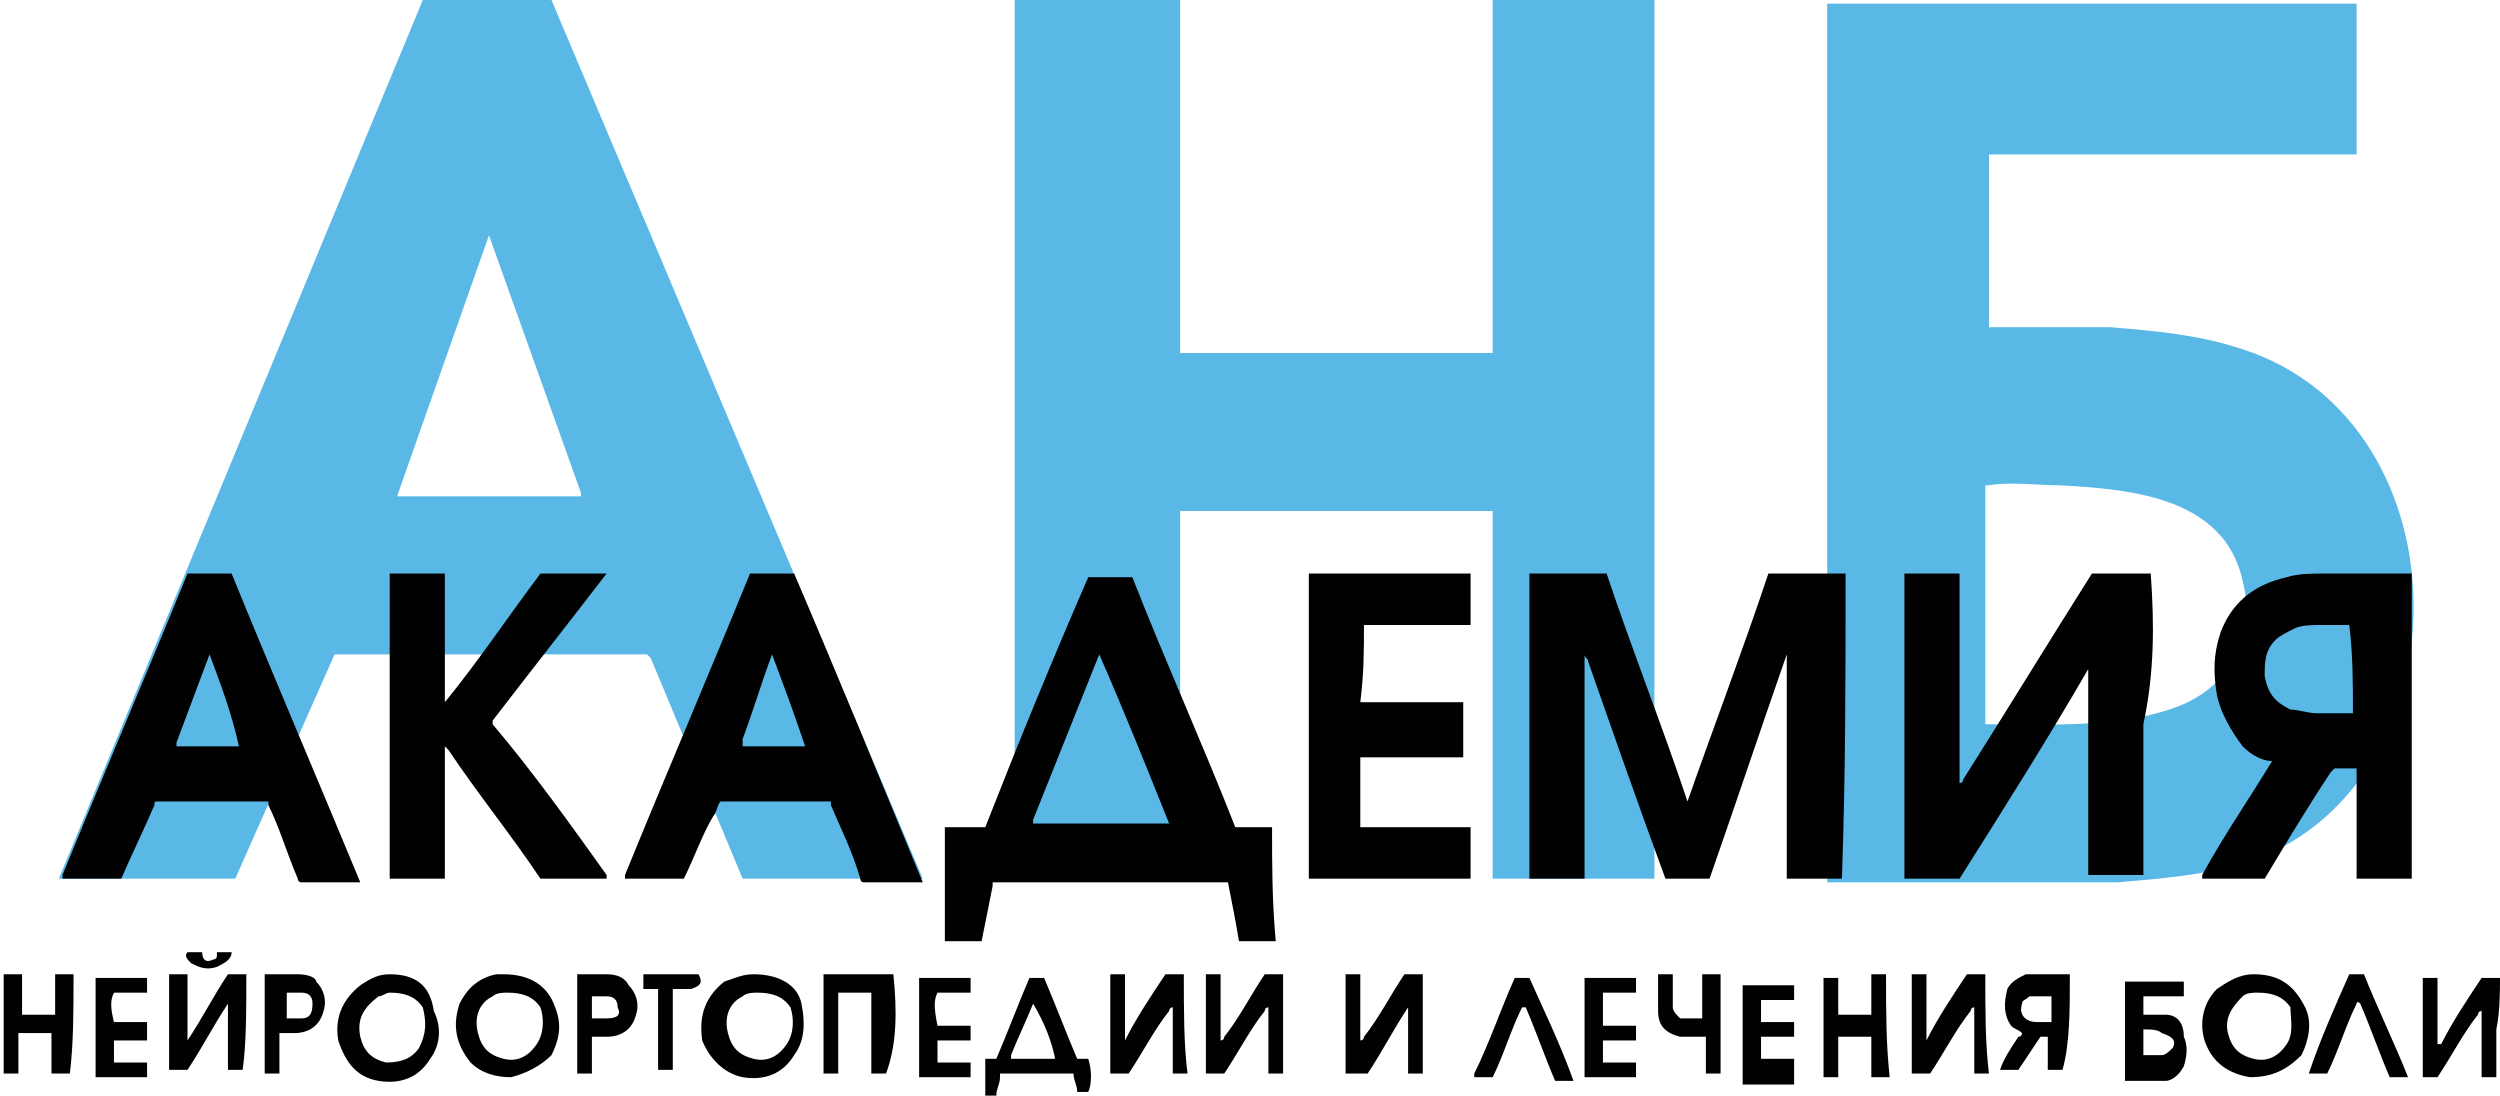
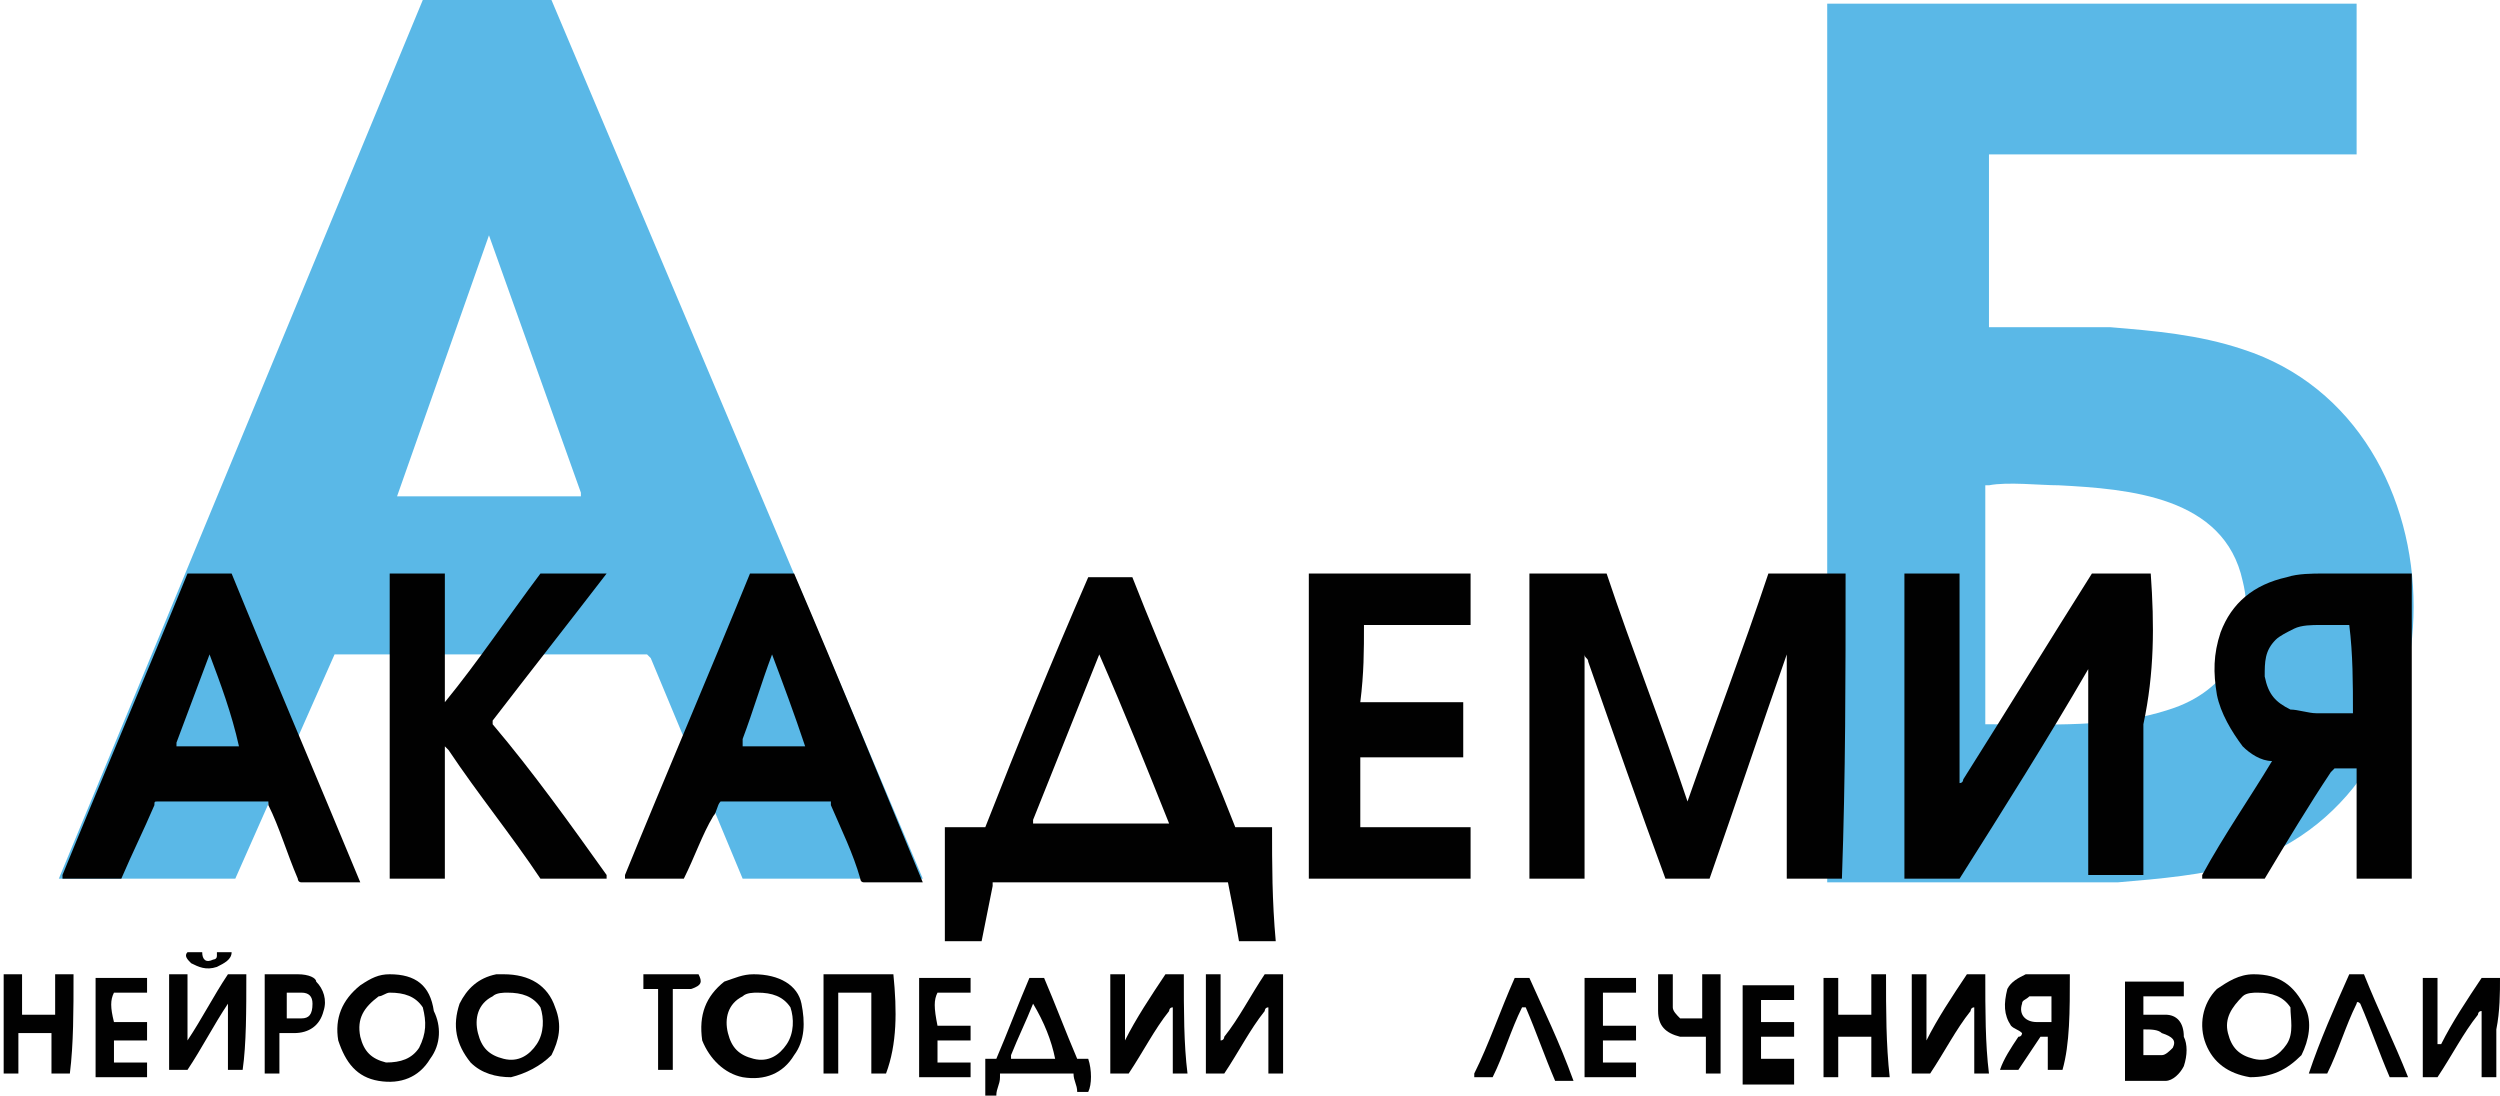
<svg xmlns="http://www.w3.org/2000/svg" version="1.1" id="Layer_1" x="0px" y="0px" viewBox="0 0 68 29.8" style="enable-background:new 0 0 68 29.8;" xml:space="preserve">
  <style type="text/css"> .st0{fill:#5AB8E7;} .st1{fill-rule:evenodd;clip-rule:evenodd;fill:#010101;} </style>
  <g>
    <g>
      <path class="st0" d="M64.1,0v4.2h-10v4.7l3.3,0C58.6,9,59.8,9.1,61,9.5c6.2,2,6.2,12,0,14c-1.1,0.3-2.2,0.4-3.4,0.5l-7.9,0l0-23.9 H64.1z M54.1,19.7c1.6,0,3.4,0.1,4.9-0.4c1.6-0.5,2.4-1.9,2-3.5c-0.5-2.3-3.1-2.5-5-2.6c-0.5,0-1.4-0.1-1.9,0c0,0-0.1,0-0.1,0 V19.7z" />
-       <polygon class="st0" points="32.1,0 32.1,9.6 40.6,9.6 40.6,0 45,0 45,23.9 40.6,23.9 40.6,23.9 40.6,13.9 32.1,13.9 32.1,23.9 32,23.9 27.6,23.9 27.6,0 " />
      <path class="st0" d="M25.1,23.9h-4.9l-2.5-6l-0.1-0.1l-8.5,0l-2.7,6.1H1.6l9.9-23.9L11.6,0l3.4,0L25.1,23.9z M10.8,13.5h4.9 c0,0,0,0,0.1,0l0-0.1l-2.5-7L10.8,13.5C10.8,13.4,10.8,13.5,10.8,13.5z" />
    </g>
    <g>
      <path class="st1" d="M14.7,15.6C14.7,15.6,14.7,15.6,14.7,15.6c-0.9,1.2-1.7,2.4-2.6,3.5c0,0,0,0,0,0c0-1.2,0-2.3,0-3.5 c0,0,0,0,0,0c-0.5,0-1,0-1.5,0c0,0,0,0,0,0c0,0.4,0,0.7,0,1.1c0,2.4,0,4.8,0,7.2c0,0,0,0,0,0c0.5,0,1,0,1.5,0c0,0,0,0,0,0 c0-1.2,0-2.4,0-3.6c0,0,0,0,0,0c0,0,0.1,0.1,0.1,0.1c0.8,1.2,1.7,2.3,2.5,3.5c0.3,0,0.6,0,0.9,0c0.3,0,0.6,0,0.9,0c0,0,0,0,0-0.1 c-1-1.4-2-2.8-3.1-4.1c0,0,0-0.1,0-0.1c1-1.3,2.1-2.7,3.1-4c0,0,0,0,0,0C15.9,15.6,15.3,15.6,14.7,15.6z" />
      <path class="st1" d="M37.1,17c1,0,1.9,0,2.9,0c0,0,0,0,0,0c0-0.5,0-0.9,0-1.4c0,0,0,0,0,0c-1.5,0-2.9,0-4.4,0c0,0,0,0,0,0 c0,2.8,0,5.5,0,8.3c0,0,0,0,0,0c1.5,0,3,0,4.4,0c0,0,0,0,0,0c0-0.5,0-0.9,0-1.4c0,0,0,0,0,0c-1,0-1.9,0-2.9,0c0,0,0,0-0.1,0 c0-0.6,0-1.3,0-1.9c0,0,0,0,0,0c0.9,0,1.8,0,2.8,0c0,0,0,0,0-0.1c0-0.5,0-0.9,0-1.4c0,0,0,0,0,0c-0.9,0-1.8,0-2.8,0c0,0,0,0,0,0 C37.1,18.3,37.1,17.7,37.1,17C37.1,17.1,37.1,17,37.1,17z" />
      <path class="st1" d="M50.2,15.6c-0.7,0-1.4,0-2.1,0c0,0,0,0,0,0c-0.7,2.1-1.5,4.2-2.2,6.2c0,0,0,0,0,0c0,0,0,0,0,0 c-0.7-2.1-1.5-4.1-2.2-6.2c0,0,0,0,0,0c-0.7,0-1.4,0-2.1,0c0,0,0,0,0,0c0,2.8,0,5.5,0,8.3c0,0,0,0,0,0c0.5,0,1,0,1.5,0 c0,0,0,0,0,0c0-2,0-4.1,0-6.1c0,0,0,0,0,0c0,0.1,0.1,0.1,0.1,0.2c0.7,2,1.4,4,2.1,5.9c0,0,0,0,0,0c0.4,0,0.8,0,1.2,0c0,0,0,0,0,0 c0.7-2,1.4-4.1,2.1-6.1c0,0,0,0,0,0c0,2,0,4.1,0,6.1c0,0,0,0,0,0c0.5,0,1,0,1.5,0c0,0,0,0,0,0C50.2,21.1,50.2,18.4,50.2,15.6 C50.2,15.6,50.2,15.6,50.2,15.6z" />
      <path class="st1" d="M58.5,15.6c-0.5,0-1,0-1.5,0c0,0,0,0-0.1,0c-1.2,1.9-2.3,3.7-3.5,5.6c0,0,0,0.1-0.1,0.1c0,0,0-0.1,0-0.1 c0-1.9,0-3.8,0-5.6c0,0,0,0,0,0c-0.5,0-1,0-1.5,0c0,0,0,0,0,0c0,2.8,0,5.5,0,8.3c0,0,0,0,0,0c0.5,0,1,0,1.5,0c0,0,0,0,0,0 c1.2-1.9,2.4-3.8,3.5-5.7c0,0,0,0,0,0c0,0,0,0,0,0c0,0,0,0,0,0c0,0.2,0,0.5,0,0.7c0,1.6,0,3.3,0,4.9c0,0,0,0,0,0c0.5,0,1,0,1.5,0 c0,0,0,0,0,0c0-1.4,0-2.8,0-4.1C58.6,18.3,58.6,17,58.5,15.6C58.6,15.6,58.5,15.6,58.5,15.6z" />
      <path class="st1" d="M65.6,15.6C65.6,15.6,65.5,15.6,65.6,15.6c-0.8,0-1.6,0-2.4,0c-0.3,0-0.7,0-1,0.1c-0.9,0.2-1.5,0.7-1.8,1.5 c-0.2,0.6-0.2,1.1-0.1,1.7c0.1,0.5,0.4,1,0.7,1.4c0.2,0.2,0.5,0.4,0.8,0.4c0,0,0,0,0,0c-0.6,1-1.3,2-1.9,3.1c0,0,0,0.1,0,0.1 c0.6,0,1.2,0,1.7,0c0.6-1,1.2-2,1.8-2.9c0,0,0,0,0.1-0.1c0.2,0,0.4,0,0.6,0c0,0,0,0,0,0c0,1,0,2,0,3c0,0,0,0,0,0c0.5,0,1,0,1.5,0 c0,0,0,0,0,0C65.6,21.1,65.6,18.3,65.6,15.6z M64,19.4C64,19.4,64,19.4,64,19.4c-0.3,0-0.6,0-1,0c-0.2,0-0.5-0.1-0.7-0.1 c-0.4-0.2-0.6-0.4-0.7-0.9c0-0.4,0-0.7,0.3-1c0.1-0.1,0.3-0.2,0.5-0.3c0.2-0.1,0.5-0.1,0.7-0.1c0.3,0,0.6,0,0.8,0c0,0,0,0,0,0 C64,17.8,64,18.6,64,19.4z" />
      <path class="st1" d="M6.3,15.6C6.3,15.6,6.3,15.6,6.3,15.6c-0.4,0-0.8,0-1.2,0c0,0,0,0,0,0c-1.1,2.7-2.3,5.5-3.4,8.2 c0,0,0,0,0,0.1c0.3,0,0.6,0,0.8,0c0.3,0,0.6,0,0.8,0c0.3-0.7,0.6-1.3,0.9-2c0-0.1,0-0.1,0.1-0.1c0.5,0,1,0,1.5,0c0.5,0,1,0,1.5,0 c0,0,0,0,0,0.1c0.3,0.6,0.5,1.3,0.8,2c0,0,0,0.1,0.1,0.1c0.3,0,0.6,0,0.8,0c0.3,0,0.5,0,0.8,0c0,0,0,0,0,0 C8.6,21.1,7.4,18.3,6.3,15.6z M6.5,20.3c-0.6,0-1.1,0-1.7,0c0,0,0,0,0-0.1c0.3-0.8,0.6-1.6,0.9-2.4c0,0,0,0,0,0 C6,18.6,6.3,19.4,6.5,20.3C6.6,20.2,6.5,20.3,6.5,20.3z" />
      <path class="st1" d="M21.6,15.6c-0.4,0-0.8,0-1.2,0c0,0,0,0,0,0c-1.1,2.7-2.3,5.5-3.4,8.2c0,0,0,0,0,0.1c0.3,0,0.5,0,0.8,0 c0.3,0,0.6,0,0.8,0c0.3-0.6,0.5-1.2,0.8-1.7c0.1-0.1,0.1-0.3,0.2-0.4c0.5,0,1,0,1.5,0c0.5,0,1,0,1.5,0c0,0,0,0,0,0.1 c0.3,0.7,0.6,1.3,0.8,2c0,0,0,0.1,0.1,0.1c0.5,0,1.1,0,1.6,0c0,0,0,0,0,0C23.9,21.1,22.8,18.4,21.6,15.6 C21.6,15.6,21.6,15.6,21.6,15.6z M21.9,20.3C21.9,20.3,21.9,20.3,21.9,20.3c-0.6,0-1.2,0-1.7,0c0,0,0,0,0,0c0-0.1,0-0.1,0-0.2 c0.3-0.8,0.5-1.5,0.8-2.3c0,0,0,0,0,0C21.3,18.6,21.6,19.4,21.9,20.3C21.9,20.2,21.9,20.2,21.9,20.3z" />
      <path class="st1" d="M34.6,22.5c-0.3,0-0.7,0-1,0c0,0,0,0,0,0c-0.9-2.3-1.9-4.5-2.8-6.8c0,0,0,0,0,0c-0.4,0-0.8,0-1.2,0 c0,0,0,0,0,0c-1,2.3-1.9,4.5-2.8,6.8c0,0,0,0-0.1,0c-0.3,0-0.7,0-1,0c0,0,0,0,0,0c0,1,0,2,0,3.1c0,0,0,0,0,0c0.3,0,0.7,0,1,0 c0,0,0,0,0,0c0.1-0.5,0.2-1,0.3-1.5c0,0,0-0.1,0-0.1c0,0,0,0,0,0c1.1,0,2.1,0,3.2,0c1.1,0,2.1,0,3.2,0c0,0,0,0,0,0 c0.1,0.5,0.2,1,0.3,1.6c0,0,0,0,0,0c0.3,0,0.7,0,1,0c0,0,0,0,0,0C34.6,24.5,34.6,23.5,34.6,22.5C34.6,22.5,34.6,22.5,34.6,22.5z M31.8,22.4c-1.2,0-2.5,0-3.7,0c0,0,0,0,0-0.1c0.6-1.5,1.2-3,1.8-4.5c0,0,0,0,0,0C30.6,19.4,31.2,20.9,31.8,22.4 C31.8,22.4,31.8,22.4,31.8,22.4z" />
    </g>
    <g>
      <path class="st1" d="M2,26.5c-0.2,0-0.3,0-0.5,0c0,0,0,0,0,0c0,0.4,0,0.7,0,1.1c0,0,0,0,0,0c-0.3,0-0.6,0-0.9,0c0,0,0,0,0,0 c0-0.4,0-0.7,0-1.1c0,0,0,0,0,0c-0.2,0-0.3,0-0.5,0c0,0,0,0,0,0c0,0.9,0,1.8,0,2.7c0,0,0,0,0,0c0.1,0,0.3,0,0.4,0c0,0,0,0,0,0 c0-0.4,0-0.7,0-1.1c0,0,0,0,0,0c0.3,0,0.6,0,0.9,0c0,0,0,0,0,0c0,0.4,0,0.7,0,1.1c0,0,0,0,0,0c0.2,0,0.3,0,0.5,0c0,0,0,0,0,0 C2,28.4,2,27.5,2,26.5C2,26.6,2,26.6,2,26.5z" />
      <path class="st1" d="M3.1,27c0.3,0,0.6,0,0.9,0c0,0,0,0,0,0c0-0.1,0-0.1,0-0.2c0-0.1,0-0.1,0-0.2c0,0,0,0,0,0c-0.5,0-0.9,0-1.4,0 c0,0,0,0,0,0c0,0.9,0,1.8,0,2.7c0,0,0,0,0,0c0.5,0,1,0,1.4,0c0,0,0,0,0,0c0-0.1,0-0.3,0-0.4c0,0,0,0,0,0c-0.3,0-0.6,0-0.9,0 c0,0,0,0,0,0c0-0.2,0-0.4,0-0.6c0,0,0,0,0,0c0.3,0,0.6,0,0.9,0c0,0,0,0,0-0.1c0-0.1,0-0.3,0-0.4c0,0,0,0,0,0c-0.3,0-0.6,0-0.9,0 c0,0,0,0,0,0C3,27.4,3,27.2,3.1,27C3,27,3.1,27,3.1,27z" />
      <path class="st1" d="M5.2,26.2c0.2,0.1,0.4,0.2,0.7,0.1c0.2-0.1,0.4-0.2,0.4-0.4c0,0,0,0,0,0c-0.1,0-0.3,0-0.4,0c0,0,0,0,0,0 c0,0,0,0.1,0,0.1c0,0.1-0.1,0.1-0.1,0.1c-0.2,0.1-0.3,0-0.3-0.2c0,0,0,0,0,0c-0.1,0-0.2,0-0.4,0c0,0,0,0,0,0 C5,26,5.1,26.1,5.2,26.2z" />
      <path class="st1" d="M6.7,26.5c-0.2,0-0.3,0-0.5,0c0,0,0,0,0,0c-0.4,0.6-0.7,1.2-1.1,1.8c0,0,0,0,0,0c0-0.6,0-1.2,0-1.8 c0,0,0,0,0,0c-0.2,0-0.3,0-0.5,0c0,0,0,0,0,0c0,0.9,0,1.8,0,2.6c0,0,0,0,0,0c0.2,0,0.3,0,0.5,0c0,0,0,0,0,0 c0.4-0.6,0.7-1.2,1.1-1.8c0,0,0,0,0,0c0,0,0,0,0,0c0,0.6,0,1.2,0,1.8c0,0,0,0,0,0c0.1,0,0.3,0,0.4,0c0,0,0,0,0,0 C6.7,28.4,6.7,27.5,6.7,26.5C6.7,26.6,6.7,26.6,6.7,26.5z" />
      <path class="st1" d="M19,26.5c-0.5,0-1,0-1.5,0c0,0,0,0,0,0c0,0.1,0,0.3,0,0.4c0,0,0,0,0,0c0.1,0,0.3,0,0.4,0c0,0,0,0,0,0 c0,0.7,0,1.5,0,2.2c0,0,0,0,0,0c0.1,0,0.3,0,0.4,0c0,0,0,0,0,0c0-0.7,0-1.5,0-2.2c0,0,0,0,0,0c0.2,0,0.3,0,0.5,0c0,0,0,0,0,0 C19.1,26.8,19.1,26.7,19,26.5C19,26.6,19,26.5,19,26.5z" />
-       <path class="st1" d="M24.3,26.5c-0.6,0-1.3,0-1.9,0c0,0,0,0,0,0c0,0.9,0,1.8,0,2.7c0,0,0,0,0,0c0.1,0,0.3,0,0.4,0c0,0,0,0,0,0 c0-0.7,0-1.5,0-2.2c0,0,0,0,0,0c0.3,0,0.6,0,0.9,0c0,0,0,0,0,0c0,0.7,0,1.5,0,2.2c0,0,0,0,0,0c0.1,0,0.1,0,0.2,0 c0.1,0,0.2,0,0.2,0c0,0,0,0,0,0C24.4,28.4,24.4,27.5,24.3,26.5C24.4,26.6,24.4,26.6,24.3,26.5z" />
+       <path class="st1" d="M24.3,26.5c-0.6,0-1.3,0-1.9,0c0,0,0,0,0,0c0,0.9,0,1.8,0,2.7c0,0,0,0,0,0c0.1,0,0.3,0,0.4,0c0,0,0,0,0,0 c0-0.7,0-1.5,0-2.2c0,0,0,0,0,0c0.3,0,0.6,0,0.9,0c0,0,0,0,0,0c0,0.7,0,1.5,0,2.2c0.1,0,0.1,0,0.2,0 c0.1,0,0.2,0,0.2,0c0,0,0,0,0,0C24.4,28.4,24.4,27.5,24.3,26.5C24.4,26.6,24.4,26.6,24.3,26.5z" />
      <path class="st1" d="M25.5,27c0.3,0,0.6,0,0.9,0c0,0,0,0,0,0c0-0.1,0-0.3,0-0.4c0,0,0,0,0,0c-0.5,0-0.9,0-1.4,0c0,0,0,0,0,0 c0,0.9,0,1.8,0,2.7c0,0,0,0,0,0c0.5,0,0.9,0,1.4,0c0,0,0,0,0,0c0-0.1,0-0.3,0-0.4c0,0,0,0,0,0c-0.3,0-0.6,0-0.9,0c0,0,0,0,0,0 c0-0.2,0-0.4,0-0.6c0,0,0,0,0,0c0.3,0,0.6,0,0.9,0c0,0,0,0,0,0c0-0.1,0-0.3,0-0.4c0,0,0,0,0,0c-0.3,0-0.6,0-0.9,0c0,0,0,0,0,0 C25.4,27.4,25.4,27.2,25.5,27C25.4,27,25.5,27,25.5,27z" />
      <path class="st1" d="M32.2,26.5c-0.2,0-0.3,0-0.5,0c0,0,0,0,0,0c-0.4,0.6-0.8,1.2-1.1,1.8c0,0,0,0,0,0c0-0.6,0-1.2,0-1.8 c0,0,0,0,0,0c-0.1,0-0.3,0-0.4,0c0,0,0,0,0,0c0,0.9,0,1.8,0,2.7c0,0,0,0,0,0c0.2,0,0.3,0,0.5,0c0,0,0,0,0,0 c0.4-0.6,0.7-1.2,1.1-1.7c0,0,0-0.1,0.1-0.1c0,0,0,0,0,0c0,0.6,0,1.2,0,1.8c0,0,0,0,0,0c0.1,0,0.3,0,0.4,0c0,0,0,0,0,0 C32.2,28.4,32.2,27.5,32.2,26.5C32.2,26.6,32.2,26.6,32.2,26.5z" />
      <path class="st1" d="M34.9,26.5c-0.2,0-0.3,0-0.5,0c0,0,0,0,0,0c-0.4,0.6-0.7,1.2-1.1,1.7c0,0,0,0.1-0.1,0.1c0,0,0,0,0,0 c0,0,0-0.1,0-0.1c0-0.6,0-1.1,0-1.7c0,0,0,0,0,0c-0.1,0-0.3,0-0.4,0c0,0,0,0,0,0c0,0.9,0,1.8,0,2.7c0,0,0,0,0,0c0.2,0,0.3,0,0.5,0 c0,0,0,0,0,0c0.4-0.6,0.7-1.2,1.1-1.7c0,0,0-0.1,0.1-0.1c0,0,0,0,0,0c0,0.6,0,1.2,0,1.8c0,0,0,0,0,0c0.1,0,0.3,0,0.4,0 c0,0,0,0,0,0c0-0.4,0-0.9,0-1.3C34.9,27.5,34.9,27,34.9,26.5C34.9,26.6,34.9,26.5,34.9,26.5z" />
-       <path class="st1" d="M38.7,26.5c-0.2,0-0.3,0-0.5,0c0,0,0,0,0,0c-0.4,0.6-0.7,1.2-1.1,1.7c0,0,0,0.1-0.1,0.1c0,0,0,0,0,0 c0,0,0-0.1,0-0.1c0-0.6,0-1.2,0-1.7c0,0,0,0,0,0c-0.1,0-0.3,0-0.4,0c0,0,0,0,0,0c0,0.9,0,1.8,0,2.7c0,0,0,0,0,0c0.2,0,0.3,0,0.5,0 c0,0,0,0,0.1,0c0.4-0.6,0.7-1.2,1.1-1.8c0,0,0,0,0,0c0,0.6,0,1.2,0,1.8c0,0,0,0,0,0c0.1,0,0.3,0,0.4,0c0,0,0,0,0,0 c0-0.4,0-0.9,0-1.3C38.7,27.5,38.7,27,38.7,26.5C38.7,26.6,38.7,26.5,38.7,26.5z" />
      <path class="st1" d="M41.6,26.6C41.6,26.6,41.6,26.6,41.6,26.6c-0.1,0-0.3,0-0.4,0c0,0,0,0,0,0c-0.4,0.9-0.7,1.8-1.1,2.6 c0,0,0,0,0,0.1c0.2,0,0.3,0,0.5,0c0,0,0,0,0,0c0.3-0.6,0.5-1.3,0.8-1.9c0,0,0,0,0.1,0c0.3,0.7,0.5,1.3,0.8,2c0,0,0,0,0,0 c0.2,0,0.3,0,0.5,0c0,0,0,0,0,0C42.4,28.3,42,27.5,41.6,26.6z" />
      <path class="st1" d="M43.6,27c0.3,0,0.6,0,0.9,0c0,0,0,0,0,0c0-0.1,0-0.1,0-0.2c0-0.1,0-0.2,0-0.2c0,0,0,0,0,0c-0.5,0-0.9,0-1.4,0 c0,0,0,0,0,0c0,0.9,0,1.8,0,2.7c0,0,0,0,0,0c0.2,0,0.5,0,0.7,0c0.2,0,0.5,0,0.7,0c0,0,0,0,0,0c0-0.1,0-0.3,0-0.4c0,0,0,0,0,0 c-0.3,0-0.6,0-0.9,0c0,0,0,0,0,0c0-0.2,0-0.4,0-0.6c0,0,0,0,0,0c0.3,0,0.6,0,0.9,0c0,0,0,0,0,0c0-0.1,0-0.3,0-0.4c0,0,0,0,0,0 c-0.3,0-0.6,0-0.9,0c0,0,0,0,0,0C43.6,27.4,43.6,27.2,43.6,27C43.6,27,43.6,27,43.6,27z" />
      <path class="st1" d="M46.8,26.5c-0.2,0-0.3,0-0.5,0c0,0,0,0,0,0c0,0.4,0,0.8,0,1.2c0,0,0,0,0,0c-0.1,0-0.3,0-0.4,0 c-0.1,0-0.2,0-0.2,0c-0.1-0.1-0.2-0.2-0.2-0.3c0-0.3,0-0.6,0-0.9c0,0,0,0,0,0c-0.1,0-0.3,0-0.4,0c0,0,0,0,0,0c0,0.3,0,0.7,0,1 c0,0.4,0.2,0.6,0.6,0.7c0.2,0,0.4,0,0.6,0c0,0,0.1,0,0.1,0c0,0,0,0,0,0c0,0.3,0,0.7,0,1c0,0,0,0,0,0c0.1,0,0.1,0,0.2,0 c0.1,0,0.2,0,0.2,0c0,0,0,0,0,0c0-0.4,0-0.9,0-1.3C46.8,27.5,46.8,27,46.8,26.5C46.8,26.6,46.8,26.6,46.8,26.5z" />
      <path class="st1" d="M48.8,28.8c-0.3,0-0.6,0-0.9,0c0,0,0,0,0,0c0-0.2,0-0.4,0-0.6c0,0,0,0,0,0c0.3,0,0.6,0,0.9,0c0,0,0,0,0,0 c0-0.1,0-0.3,0-0.4c0,0,0,0,0,0c-0.3,0-0.6,0-0.9,0c0,0,0,0,0,0c0-0.2,0-0.4,0-0.6c0,0,0,0,0,0c0.3,0,0.6,0,0.9,0c0,0,0,0,0,0 c0-0.1,0-0.3,0-0.4c0,0,0,0,0,0c-0.5,0-0.9,0-1.4,0c0,0,0,0,0,0c0,0.9,0,1.8,0,2.7c0,0,0,0,0,0c0.5,0,0.9,0,1.4,0c0,0,0,0,0-0.1 C48.8,29.1,48.8,29,48.8,28.8C48.8,28.8,48.8,28.8,48.8,28.8z" />
      <path class="st1" d="M51.3,26.5c-0.1,0-0.3,0-0.4,0c0,0,0,0,0,0c0,0.4,0,0.7,0,1.1c0,0,0,0,0,0c-0.3,0-0.6,0-0.9,0c0,0,0,0,0,0 c0-0.3,0-0.7,0-1c0,0,0,0,0,0c-0.1,0-0.3,0-0.4,0c0,0,0,0,0,0c0,0.9,0,1.8,0,2.7c0,0,0,0,0,0c0.1,0,0.3,0,0.4,0c0,0,0,0,0,0 c0-0.4,0-0.7,0-1.1c0,0,0,0,0,0c0.3,0,0.6,0,0.9,0c0,0,0,0,0,0c0,0.4,0,0.7,0,1.1c0,0,0,0,0,0c0.2,0,0.3,0,0.5,0c0,0,0,0,0,0 C51.3,28.4,51.3,27.5,51.3,26.5C51.3,26.6,51.3,26.6,51.3,26.5z" />
      <path class="st1" d="M54,26.5c-0.2,0-0.3,0-0.5,0c0,0,0,0,0,0c-0.4,0.6-0.8,1.2-1.1,1.8c0,0,0,0,0,0c0-0.6,0-1.2,0-1.8 c0,0,0,0,0,0c-0.1,0-0.3,0-0.4,0c0,0,0,0,0,0c0,0.9,0,1.8,0,2.7c0,0,0,0,0,0c0.2,0,0.3,0,0.5,0c0,0,0,0,0,0 c0.4-0.6,0.7-1.2,1.1-1.7c0,0,0-0.1,0.1-0.1c0,0,0,0,0,0c0,0.6,0,1.2,0,1.8c0,0,0,0,0,0c0.1,0,0.3,0,0.4,0c0,0,0,0,0,0 C54,28.4,54,27.5,54,26.5C54,26.6,54,26.6,54,26.5z" />
      <path class="st1" d="M64.3,26.5c-0.1,0-0.2,0-0.4,0c0,0,0,0,0,0c-0.4,0.9-0.8,1.8-1.1,2.7c0,0,0,0,0,0c0.2,0,0.3,0,0.5,0 c0,0,0,0,0,0c0.3-0.6,0.5-1.3,0.8-1.9c0,0,0-0.1,0.1,0c0.3,0.7,0.5,1.3,0.8,2c0,0,0,0,0,0c0.2,0,0.3,0,0.5,0c0,0,0,0,0,0 C65.1,28.3,64.7,27.5,64.3,26.5C64.3,26.6,64.3,26.6,64.3,26.5z" />
      <path class="st1" d="M68,26.6C68,26.6,68,26.5,68,26.6c-0.2,0-0.3,0-0.5,0c0,0,0,0,0,0c-0.4,0.6-0.8,1.2-1.1,1.8c0,0-0.1,0-0.1,0 c0-0.6,0-1.2,0-1.8c0,0,0,0,0,0c-0.1,0-0.3,0-0.4,0c0,0,0,0,0,0c0,0.9,0,1.8,0,2.7c0,0,0,0,0,0c0.1,0,0.3,0,0.4,0c0,0,0,0,0,0 c0.4-0.6,0.7-1.2,1.1-1.7c0,0,0-0.1,0.1-0.1c0,0,0,0,0,0c0,0.6,0,1.2,0,1.8c0,0,0,0,0,0c0.1,0,0.3,0,0.4,0c0,0,0,0,0,0 c0-0.4,0-0.9,0-1.3C68,27.5,68,27,68,26.6z" />
      <path class="st1" d="M10.6,26.5c-0.3,0-0.5,0.1-0.8,0.3c-0.5,0.4-0.7,0.9-0.6,1.5c0.2,0.6,0.5,1,1.1,1.1c0.6,0.1,1.1-0.1,1.4-0.6 c0.3-0.4,0.3-0.9,0.1-1.3C11.7,26.8,11.3,26.5,10.6,26.5z M11.4,28.5c-0.2,0.3-0.5,0.4-0.9,0.4c-0.4-0.1-0.6-0.3-0.7-0.7 c-0.1-0.5,0.1-0.8,0.5-1.1c0.1,0,0.2-0.1,0.3-0.1c0.4,0,0.7,0.1,0.9,0.4C11.6,27.8,11.6,28.1,11.4,28.5z" />
      <path class="st1" d="M13.7,26.5c-0.1,0-0.2,0-0.2,0c-0.5,0.1-0.8,0.4-1,0.8c-0.2,0.6-0.1,1.1,0.3,1.6c0.3,0.3,0.7,0.4,1.1,0.4 c0.4-0.1,0.8-0.3,1.1-0.6c0.2-0.4,0.3-0.8,0.1-1.3C14.9,26.8,14.4,26.5,13.7,26.5z M14.6,28.4c-0.2,0.3-0.5,0.5-0.9,0.4 c-0.4-0.1-0.6-0.3-0.7-0.7c-0.1-0.4,0-0.8,0.4-1c0.1-0.1,0.3-0.1,0.4-0.1c0.4,0,0.7,0.1,0.9,0.4C14.8,27.7,14.8,28.1,14.6,28.4z" />
      <path class="st1" d="M20.5,26.5c-0.3,0-0.5,0.1-0.8,0.2c-0.5,0.4-0.7,0.9-0.6,1.6c0.2,0.5,0.6,0.9,1.1,1c0.6,0.1,1.1-0.1,1.4-0.6 c0.3-0.4,0.3-0.9,0.2-1.4C21.7,26.8,21.2,26.5,20.5,26.5z M21.4,28.4c-0.2,0.3-0.5,0.5-0.9,0.4c-0.4-0.1-0.6-0.3-0.7-0.7 c-0.1-0.4,0-0.8,0.4-1c0.1-0.1,0.3-0.1,0.4-0.1c0.4,0,0.7,0.1,0.9,0.4C21.6,27.7,21.6,28.1,21.4,28.4z" />
      <path class="st1" d="M62.7,27.4c-0.3-0.6-0.7-0.9-1.4-0.9c-0.4,0-0.7,0.2-1,0.4c-0.4,0.4-0.5,1-0.3,1.5c0.2,0.5,0.6,0.8,1.2,0.9 c0.6,0,1-0.2,1.4-0.6C62.8,28.3,62.9,27.8,62.7,27.4z M62.2,28.4c-0.2,0.3-0.5,0.5-0.9,0.4c-0.4-0.1-0.6-0.3-0.7-0.7 c-0.1-0.4,0.1-0.7,0.4-1c0.1-0.1,0.3-0.1,0.4-0.1c0.4,0,0.7,0.1,0.9,0.4C62.3,27.7,62.4,28.1,62.2,28.4z" />
      <path class="st1" d="M8.1,26.5c-0.3,0-0.6,0-0.9,0c0,0,0,0,0,0c0,0.9,0,1.8,0,2.7c0,0,0,0,0,0c0.1,0,0.3,0,0.4,0c0,0,0,0,0-0.1 c0-0.3,0-0.6,0-1c0,0,0,0,0,0c0.1,0,0.2,0,0.4,0c0.4,0,0.7-0.2,0.8-0.6c0.1-0.3,0-0.6-0.2-0.8C8.6,26.6,8.4,26.5,8.1,26.5z M8.2,27.7c-0.1,0-0.3,0-0.4,0c0,0,0,0,0,0c0-0.2,0-0.5,0-0.7c0,0,0,0,0,0c0.1,0,0.3,0,0.4,0c0.2,0,0.3,0.1,0.3,0.3 C8.5,27.6,8.4,27.7,8.2,27.7z" />
-       <path class="st1" d="M16.5,26.5c-0.3,0-0.6,0-0.8,0c0,0,0,0,0,0c0,0.9,0,1.8,0,2.7c0,0,0,0,0,0c0.1,0,0.3,0,0.4,0c0,0,0,0,0,0 c0-0.3,0-0.7,0-1c0,0,0,0,0,0c0.1,0,0.2,0,0.4,0c0.4,0,0.7-0.2,0.8-0.6c0.1-0.3,0-0.6-0.2-0.8C17,26.6,16.8,26.5,16.5,26.5z M16.5,27.7c-0.1,0-0.3,0-0.4,0c0,0,0,0,0,0c0-0.2,0-0.4,0-0.6c0,0,0,0,0,0c0.1,0,0.3,0,0.4,0c0.2,0,0.3,0.1,0.3,0.3 C16.9,27.6,16.8,27.7,16.5,27.7z" />
      <path class="st1" d="M56.3,26.5c-0.3,0-0.6,0-0.9,0c-0.1,0-0.2,0-0.3,0c-0.2,0.1-0.4,0.2-0.5,0.4c-0.1,0.4-0.1,0.7,0.1,1 c0.1,0.1,0.2,0.1,0.3,0.2c0,0,0,0,0,0c0,0,0,0.1-0.1,0.1c-0.2,0.3-0.4,0.6-0.5,0.9c0,0,0,0,0,0c0.2,0,0.3,0,0.5,0c0,0,0,0,0,0 c0.2-0.3,0.4-0.6,0.6-0.9c0,0,0,0,0,0c0.1,0,0.1,0,0.2,0c0,0,0,0,0,0c0,0.3,0,0.6,0,0.9c0,0,0,0,0,0c0.1,0,0.3,0,0.4,0 c0,0,0,0,0,0C56.3,28.4,56.3,27.5,56.3,26.5C56.3,26.6,56.3,26.6,56.3,26.5z M55.8,27.8C55.8,27.8,55.8,27.8,55.8,27.8 c-0.1,0-0.3,0-0.4,0c-0.3,0-0.5-0.2-0.4-0.5c0-0.1,0.1-0.1,0.2-0.2c0.1,0,0.1,0,0.2,0c0.1,0,0.2,0,0.4,0c0,0,0,0,0,0 C55.8,27.3,55.8,27.5,55.8,27.8z" />
      <path class="st1" d="M29.6,28.8c-0.1,0-0.2,0-0.3,0c0,0,0,0,0,0c-0.3-0.7-0.6-1.5-0.9-2.2c0,0,0,0,0,0c-0.1,0-0.2,0-0.4,0 c0,0,0,0,0,0c-0.3,0.7-0.6,1.5-0.9,2.2c0,0,0,0,0,0c-0.1,0-0.2,0-0.3,0c0,0,0,0,0,0c0,0.3,0,0.6,0,1c0,0,0,0,0,0 c0.1,0,0.2,0,0.3,0c0,0,0,0,0,0c0-0.2,0.1-0.3,0.1-0.5c0,0,0,0,0-0.1c0.7,0,1.4,0,2,0c0,0,0,0,0,0c0,0.2,0.1,0.3,0.1,0.5 c0,0,0,0,0,0c0.1,0,0.2,0,0.3,0c0,0,0,0,0,0C29.7,29.5,29.7,29.1,29.6,28.8C29.6,28.8,29.6,28.8,29.6,28.8z M28.7,28.8 c-0.4,0-0.8,0-1.2,0c0,0,0,0,0-0.1c0.2-0.5,0.4-0.9,0.6-1.4c0,0,0,0,0,0C28.4,27.8,28.6,28.3,28.7,28.8 C28.8,28.8,28.7,28.8,28.7,28.8z" />
      <path class="st1" d="M58.9,27.6c-0.2,0-0.4,0-0.6,0c0,0,0,0,0,0c0-0.2,0-0.3,0-0.5c0,0,0,0,0,0c0.4,0,0.7,0,1.1,0c0,0,0,0,0,0 c0-0.1,0-0.3,0-0.4c0,0,0,0,0,0c-0.5,0-1.1,0-1.6,0c0,0,0,0,0,0c0,0.9,0,1.8,0,2.7c0,0,0,0,0,0c0.1,0,0.3,0,0.4,0 c0.2,0,0.5,0,0.7,0c0.2,0,0.4-0.2,0.5-0.4c0.1-0.3,0.1-0.6,0-0.8C59.4,27.8,59.2,27.6,58.9,27.6z M59.1,28.5 c-0.1,0.1-0.2,0.2-0.3,0.2c-0.2,0-0.3,0-0.5,0c0,0,0,0,0,0c0-0.2,0-0.5,0-0.7c0,0,0,0,0,0c0.2,0,0.4,0,0.5,0.1 C59.1,28.2,59.2,28.3,59.1,28.5z" />
    </g>
  </g>
</svg>